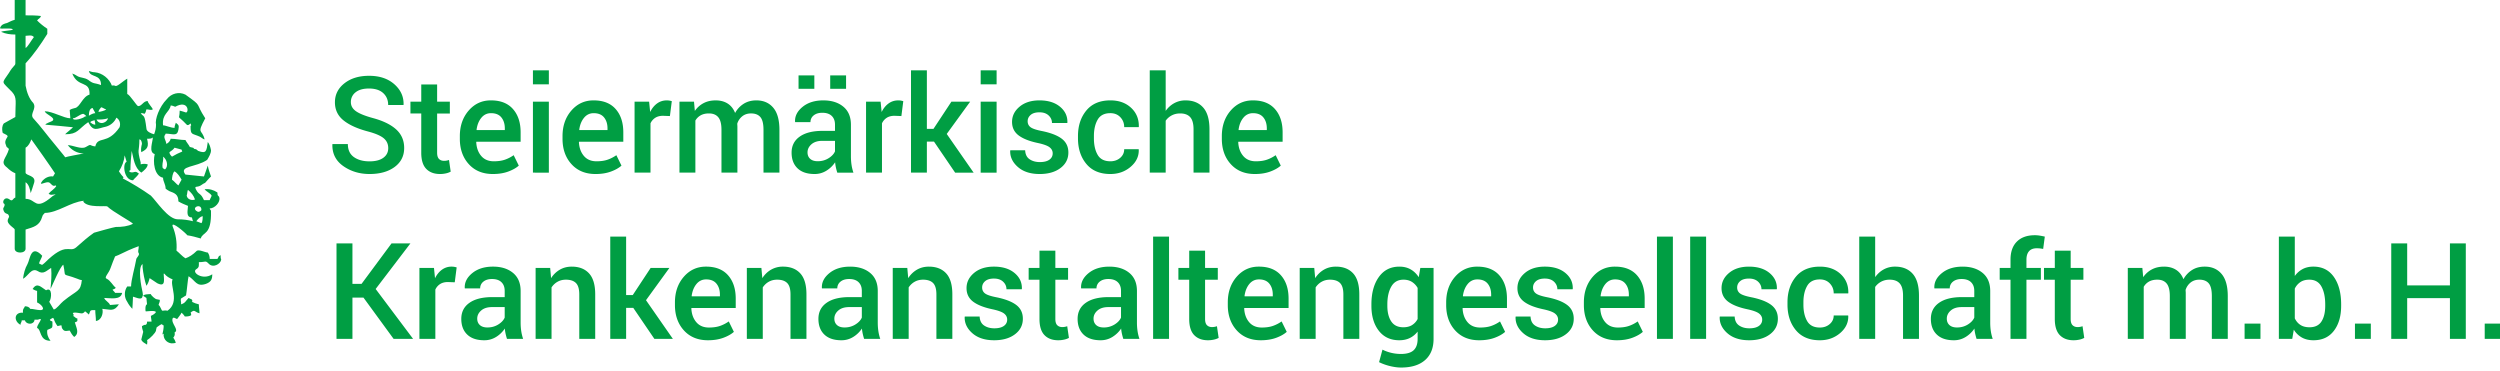
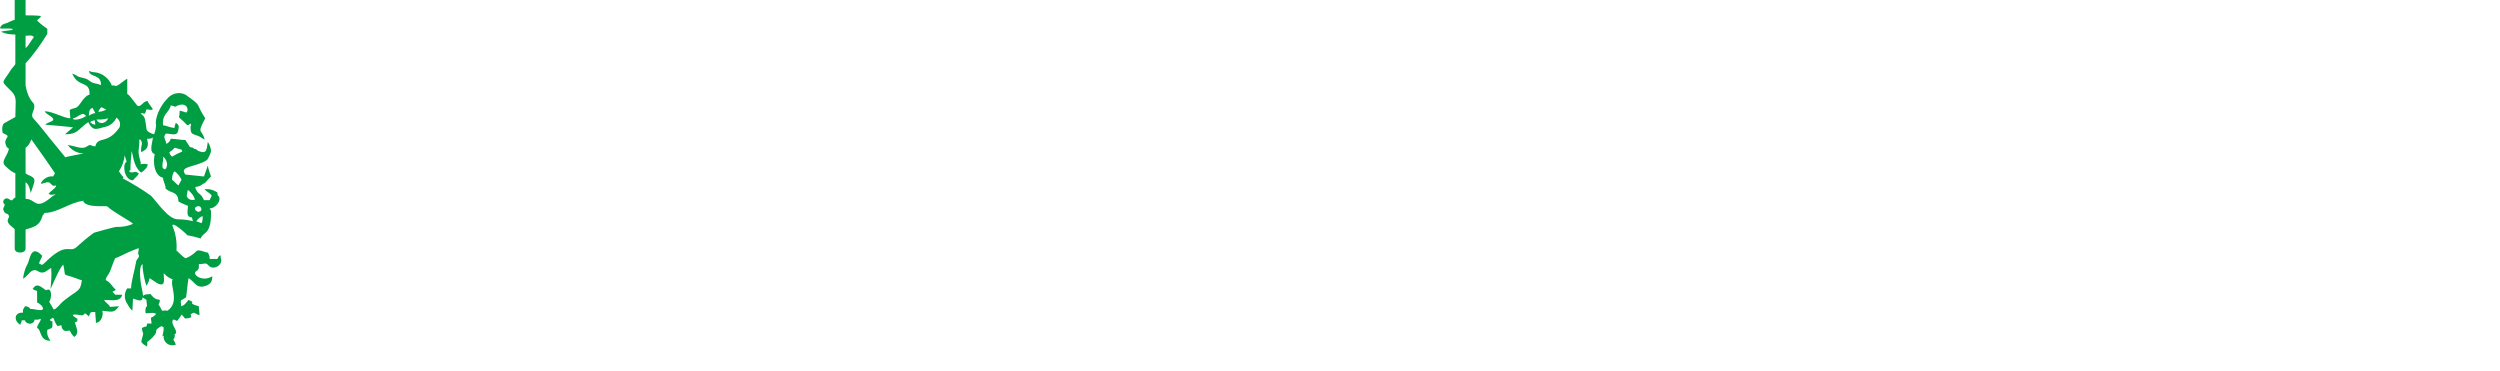
<svg xmlns="http://www.w3.org/2000/svg" width="391" height="58">
  <g fill="#009E43" fill-rule="evenodd">
-     <path d="M60.72 23.165c0-.622-.23-1.131-.691-1.528-.462-.396-1.277-.752-2.446-1.066-1.668-.438-2.951-1.017-3.85-1.738-.9-.721-1.349-1.666-1.349-2.835 0-1.203.498-2.195 1.492-2.974.995-.78 2.278-1.169 3.85-1.169 1.641 0 2.959.441 3.954 1.323.994.882 1.474 1.941 1.44 3.179l-.02.061h-2.39c0-.766-.26-1.386-.779-1.861-.52-.475-1.261-.713-2.225-.713-.91 0-1.608.199-2.097.595a1.89 1.89 0 00-.733 1.538c0 .568.265 1.04.795 1.415.53.376 1.406.732 2.63 1.067 1.606.43 2.827 1.025 3.66 1.784.834.759 1.251 1.726 1.251 2.902 0 1.244-.497 2.233-1.491 2.968-.995.735-2.302 1.102-3.923 1.102-1.558 0-2.925-.411-4.101-1.235-1.176-.824-1.747-1.954-1.713-3.39l.021-.06h2.4c0 .909.314 1.587.943 2.035.629.448 1.446.671 2.45.671.923 0 1.641-.186 2.154-.558.512-.373.769-.877.769-1.513zm7.646-9.956v2.696h1.99v1.846h-1.99v6.132c0 .458.1.784.298.98.198.194.461.291.79.291.136 0 .27-.012.4-.035a2.43 2.43 0 00.368-.098l.267 1.825a2.857 2.857 0 01-.759.272 4.218 4.218 0 01-.913.097c-.916 0-1.633-.268-2.153-.805-.52-.536-.78-1.379-.78-2.527V17.75h-1.691v-1.846h1.692V13.21h2.481zm8.712 14.006c-1.572 0-2.825-.514-3.758-1.543-.933-1.029-1.4-2.35-1.4-3.963v-.41c0-1.613.464-2.951 1.39-4.014.926-1.063 2.087-1.592 3.481-1.585 1.497 0 2.644.453 3.44 1.359.797.906 1.195 2.12 1.195 3.645v1.467h-6.922l-.02.05c.041.883.299 1.604.774 2.164.475.56 1.133.841 1.974.841.67 0 1.244-.082 1.723-.246.478-.164.94-.4 1.384-.707l.8 1.63c-.417.37-.971.68-1.661.933-.69.253-1.49.38-2.4.38zm-.287-9.515c-.615 0-1.121.244-1.517.733-.397.489-.643 1.11-.739 1.861l.02.051h4.4v-.256c0-.704-.18-1.278-.539-1.723-.359-.444-.9-.666-1.625-.666zm9.05 9.3H83.35V15.905h2.491V27zm0-13.812H83.35v-2.184h2.491v2.184zm7.297 14.027c-1.572 0-2.825-.514-3.758-1.543-.933-1.029-1.4-2.35-1.4-3.963v-.41c0-1.613.464-2.951 1.39-4.014.926-1.063 2.087-1.592 3.481-1.585 1.497 0 2.644.453 3.44 1.359.797.906 1.195 2.12 1.195 3.645v1.467h-6.921l-.021.05c.041.883.3 1.604.774 2.164.475.56 1.133.841 1.974.841.67 0 1.244-.082 1.723-.246.478-.164.94-.4 1.384-.707l.8 1.63c-.417.37-.97.68-1.661.933-.69.253-1.49.38-2.4.38zm-.287-9.515c-.615 0-1.12.244-1.517.733-.397.489-.643 1.11-.739 1.861l.02.051h4.4v-.256c0-.704-.18-1.278-.539-1.723-.358-.444-.9-.666-1.625-.666zm11.922.451l-1.067-.041c-.485 0-.89.102-1.215.308a2.026 2.026 0 00-.754.871V27h-2.491V15.905h2.276l.164 1.61c.28-.567.641-1.011 1.082-1.333.44-.321.948-.482 1.523-.482.15 0 .29.012.42.036.13.024.25.053.359.087l-.297 2.328zm3.77-2.246l.132 1.446a3.76 3.76 0 011.364-1.22c.547-.287 1.18-.43 1.897-.43.725 0 1.347.163 1.866.491.52.329.91.82 1.17 1.477a3.887 3.887 0 011.353-1.446c.56-.348 1.217-.523 1.969-.523 1.114 0 1.994.381 2.64 1.144.646.762.969 1.919.969 3.47V27h-2.492v-6.696c0-.943-.162-1.606-.487-1.989-.325-.383-.812-.574-1.461-.574-.533 0-.984.143-1.354.43a2.4 2.4 0 00-.8 1.16c0 .102.004.19.01.266.008.075.011.147.011.215V27h-2.492v-6.696c0-.909-.165-1.563-.497-1.963-.331-.4-.818-.6-1.461-.6-.506 0-.935.097-1.287.292-.352.195-.63.47-.836.825V27h-2.491V15.905h2.276zM130.952 27a9.196 9.196 0 01-.22-.82 5.864 5.864 0 01-.118-.8 4.39 4.39 0 01-1.349 1.307 3.43 3.43 0 01-1.87.528c-1.156 0-2.043-.297-2.662-.892-.618-.594-.928-1.411-.928-2.45 0-1.074.424-1.91 1.272-2.507.847-.599 2.04-.898 3.578-.898h1.938v-.974c0-.58-.17-1.035-.512-1.364-.342-.328-.831-.492-1.467-.492-.567 0-1.018.137-1.353.41a1.302 1.302 0 00-.503 1.057h-2.4l-.01-.062c-.047-.875.344-1.65 1.175-2.328.83-.676 1.912-1.015 3.245-1.015 1.292 0 2.335.328 3.128.985.793.656 1.189 1.6 1.189 2.83v4.932c0 .458.03.897.092 1.317.062.42.16.833.298 1.236h-2.523zm-3.055-1.784c.628 0 1.194-.157 1.697-.472.502-.314.835-.673 1-1.076v-1.641h-1.98c-.724 0-1.292.18-1.702.538-.41.36-.615.781-.615 1.267 0 .423.138.76.415 1.01.277.25.672.374 1.185.374zm4.43-11.33h-2.482v-2.092h2.481v2.091zm-4.964 0h-2.47v-2.092h2.47v2.091zm13.614 4.265l-1.067-.041c-.485 0-.89.102-1.215.308a2.026 2.026 0 00-.754.871V27h-2.491V15.905h2.276l.164 1.61c.28-.567.641-1.011 1.082-1.333.44-.321.948-.482 1.523-.482.15 0 .29.012.42.036.13.024.25.053.359.087l-.297 2.328zm5.103 3.999h-1.118V27h-2.481V11.004h2.481v9.146h1.036l2.799-4.245h2.933l-3.661 5.045 4.205 6.05h-2.892zm9.789 4.85h-2.492V15.905h2.492V27zm0-13.812h-2.492v-2.184h2.492v2.184zm8.773 10.797c0-.382-.164-.7-.492-.953-.328-.253-.94-.475-1.835-.667-1.327-.28-2.33-.678-3.01-1.194-.68-.516-1.02-1.219-1.02-2.107 0-.93.393-1.723 1.179-2.38.786-.656 1.822-.984 3.107-.984 1.353 0 2.428.334 3.225 1 .796.667 1.177 1.492 1.143 2.476l-.02.062h-2.39c0-.458-.174-.851-.523-1.18-.348-.327-.827-.492-1.435-.492-.602 0-1.06.136-1.374.406-.315.27-.472.6-.472.989 0 .39.149.699.446.928.298.229.9.432 1.81.61 1.395.287 2.428.692 3.102 1.215.673.523 1.01 1.236 1.01 2.138 0 .998-.412 1.808-1.236 2.43-.823.622-1.909.933-3.255.933-1.443 0-2.58-.369-3.415-1.107-.834-.738-1.23-1.586-1.19-2.543l.021-.061h2.318c.027.642.26 1.11.697 1.404.437.294.97.441 1.6.441.642 0 1.138-.123 1.486-.369.349-.246.523-.578.523-.995zm9.02 1.241c.608 0 1.12-.18 1.538-.538.417-.359.625-.809.625-1.349h2.256l.02.062c.035 1.039-.387 1.935-1.266 2.686-.878.752-1.936 1.128-3.173 1.128-1.634 0-2.887-.526-3.758-1.579-.872-1.052-1.308-2.385-1.308-3.999v-.359c0-1.606.436-2.937 1.308-3.993.871-1.057 2.124-1.585 3.758-1.585 1.333 0 2.414.388 3.245 1.164.83.776 1.232 1.762 1.205 2.958l-.02.062h-2.267c0-.609-.2-1.125-.6-1.548-.4-.424-.92-.636-1.563-.636-.937 0-1.6.34-1.99 1.02-.39.68-.584 1.533-.584 2.558v.36c0 1.045.195 1.905.584 2.578.39.673 1.053 1.01 1.99 1.01zm8.65-7.885c.37-.52.819-.923 1.348-1.21a3.63 3.63 0 011.759-.43c1.176 0 2.094.37 2.753 1.112.66.742.99 1.885.99 3.43V27h-2.492v-6.778c0-.875-.174-1.507-.523-1.897-.349-.39-.872-.584-1.569-.584-.485 0-.92.1-1.307.302a2.69 2.69 0 00-.959.836V27h-2.492V11.004h2.492v6.337zm13.941 9.874c-1.572 0-2.824-.514-3.758-1.543-.933-1.029-1.4-2.35-1.4-3.963v-.41c0-1.613.464-2.951 1.39-4.014.926-1.063 2.087-1.592 3.481-1.585 1.497 0 2.644.453 3.44 1.359.797.906 1.195 2.12 1.195 3.645v1.467h-6.921l-.02.05c.04.883.298 1.604.773 2.164.476.56 1.133.841 1.974.841.67 0 1.244-.082 1.723-.246.478-.164.94-.4 1.384-.707l.8 1.63c-.417.37-.97.68-1.661.933-.69.253-1.49.38-2.4.38zm-.287-9.515c-.615 0-1.12.244-1.517.733-.397.489-.643 1.11-.738 1.861l.02.051h4.399v-.256c0-.704-.18-1.278-.538-1.723-.36-.444-.901-.666-1.626-.666zM56.844 46.54h-1.722V53H52.63V38.071h2.492v6.326h1.425l4.686-6.326h2.953l-5.434 7.126L64.607 53h-3.046zm14.28-2.389l-1.066-.04c-.486 0-.89.102-1.215.307a2.026 2.026 0 00-.754.871V53h-2.492V41.906h2.277l.164 1.61c.28-.568.64-1.012 1.082-1.333a2.51 2.51 0 011.522-.482c.15 0 .29.012.42.036.13.023.25.052.36.087l-.298 2.327zm8.169 8.85a9.196 9.196 0 01-.22-.82 5.864 5.864 0 01-.119-.8 4.409 4.409 0 01-1.348 1.307 3.43 3.43 0 01-1.872.528c-1.155 0-2.042-.298-2.66-.892-.619-.595-.928-1.412-.928-2.451 0-1.073.423-1.909 1.271-2.507.848-.598 2.04-.897 3.579-.897h1.938v-.974c0-.581-.171-1.036-.513-1.364-.342-.328-.83-.492-1.466-.492-.568 0-1.019.136-1.354.41a1.302 1.302 0 00-.502 1.056h-2.4l-.01-.062c-.048-.875.344-1.65 1.174-2.327S75.776 41.7 77.11 41.7c1.292 0 2.334.328 3.127.984.793.656 1.19 1.6 1.19 2.83v4.932c0 .458.03.897.092 1.318.061.42.16.832.297 1.235h-2.522zm-3.056-1.785c.629 0 1.195-.157 1.697-.471.502-.315.836-.674 1-1.077v-1.64h-1.98c-.724 0-1.291.179-1.701.538-.41.358-.616.78-.616 1.266 0 .424.139.76.416 1.01.276.25.671.374 1.184.374zm9.809-9.31l.144 1.6a3.968 3.968 0 011.368-1.329c.55-.317 1.171-.476 1.862-.476 1.155 0 2.055.35 2.701 1.05.646.701.97 1.793.97 3.277V53h-2.492v-6.952c0-.834-.173-1.427-.518-1.779-.345-.352-.87-.528-1.574-.528-.485 0-.92.108-1.302.323a2.692 2.692 0 00-.944.887v8.05H83.77V41.905h2.276zm12.998 6.244h-1.118V53h-2.481V37.004h2.481v9.147h1.036l2.799-4.245h2.933l-3.661 5.045L105.237 53h-2.891zm11.676 5.066c-1.573 0-2.826-.515-3.759-1.543-.933-1.03-1.4-2.35-1.4-3.964v-.41c0-1.613.464-2.951 1.39-4.014.926-1.063 2.087-1.591 3.481-1.584 1.497 0 2.644.453 3.44 1.358.797.906 1.195 2.121 1.195 3.646v1.466h-6.921l-.02.051c.04.882.298 1.603.773 2.164.475.56 1.133.84 1.974.84.67 0 1.244-.082 1.723-.246.478-.164.94-.4 1.384-.707l.8 1.63c-.417.37-.97.68-1.661.933-.69.253-1.49.38-2.4.38zm-.288-9.516c-.615 0-1.12.245-1.517.733-.397.49-.643 1.11-.739 1.861l.02.052h4.4v-.257c0-.704-.18-1.278-.539-1.722-.358-.445-.9-.667-1.625-.667zm8.65-1.794l.144 1.6a3.968 3.968 0 011.37-1.329 3.657 3.657 0 011.86-.476c1.155 0 2.056.35 2.702 1.05.646.701.97 1.793.97 3.277V53h-2.493v-6.952c0-.834-.172-1.427-.517-1.779-.346-.352-.87-.528-1.574-.528-.486 0-.92.108-1.303.323a2.692 2.692 0 00-.943.887v8.05h-2.492V41.905h2.277zM135.148 53a9.196 9.196 0 01-.22-.82 5.864 5.864 0 01-.119-.8 4.4 4.4 0 01-1.348 1.308 3.43 3.43 0 01-1.872.528c-1.155 0-2.042-.298-2.66-.892-.619-.595-.928-1.412-.928-2.451 0-1.073.423-1.909 1.271-2.507.848-.598 2.04-.897 3.579-.897h1.938v-.974c0-.581-.171-1.036-.513-1.364-.342-.328-.83-.492-1.466-.492-.568 0-1.019.136-1.354.41a1.302 1.302 0 00-.502 1.056h-2.4l-.01-.062c-.048-.875.344-1.65 1.174-2.327s1.913-1.015 3.246-1.015c1.292 0 2.334.328 3.127.984.793.656 1.19 1.6 1.19 2.83v4.932c0 .458.03.897.092 1.318.061.42.16.832.297 1.235h-2.522zm-3.056-1.784c.629 0 1.195-.157 1.697-.471.502-.315.836-.674 1-1.077v-1.64h-1.98c-.724 0-1.291.179-1.701.538-.41.358-.616.78-.616 1.266 0 .424.139.76.416 1.01.276.25.671.374 1.184.374zm9.809-9.31l.144 1.6a3.968 3.968 0 011.368-1.329c.55-.317 1.171-.476 1.862-.476 1.155 0 2.055.35 2.701 1.05.646.701.97 1.793.97 3.277V53h-2.492v-6.952c0-.834-.173-1.427-.518-1.779-.345-.352-.87-.528-1.574-.528-.485 0-.92.108-1.302.323a2.692 2.692 0 00-.944.887v8.05h-2.491V41.905h2.276zm15.623 8.08c0-.383-.164-.7-.492-.954-.328-.253-.94-.475-1.836-.666-1.326-.28-2.329-.679-3.01-1.195-.68-.516-1.02-1.218-1.02-2.107 0-.93.394-1.723 1.18-2.379.786-.656 1.822-.984 3.107-.984 1.353 0 2.428.333 3.225 1 .796.666 1.177 1.491 1.143 2.476l-.02.061h-2.39c0-.458-.174-.85-.523-1.179-.348-.328-.827-.492-1.435-.492-.602 0-1.06.135-1.374.405-.315.27-.472.6-.472.99 0 .389.149.698.446.927.297.23.9.433 1.81.61 1.394.288 2.428.693 3.102 1.216.673.522 1.01 1.235 1.01 2.137 0 .999-.412 1.809-1.236 2.43-.824.623-1.909.934-3.255.934-1.443 0-2.581-.37-3.415-1.108-.834-.738-1.23-1.586-1.19-2.543l.021-.061h2.317c.028.642.26 1.11.698 1.405.437.294.97.44 1.6.44.642 0 1.137-.123 1.486-.369s.523-.577.523-.994zm7.533-10.777v2.697h1.989v1.845h-1.99v6.132c0 .458.1.785.298.98.198.194.462.292.79.292.136 0 .27-.012.4-.036a2.43 2.43 0 00.369-.098l.266 1.826a2.857 2.857 0 01-.758.271 4.218 4.218 0 01-.913.098c-.916 0-1.634-.269-2.153-.805-.52-.537-.78-1.38-.78-2.528v-6.132h-1.692v-1.845h1.692v-2.697h2.482zM175.686 53a9.196 9.196 0 01-.221-.82 5.864 5.864 0 01-.118-.8c-.342.52-.791.956-1.349 1.308a3.43 3.43 0 01-1.87.528c-1.156 0-2.043-.298-2.662-.892-.618-.595-.928-1.412-.928-2.451 0-1.073.424-1.909 1.272-2.507.847-.598 2.04-.897 3.578-.897h1.938v-.974c0-.581-.17-1.036-.512-1.364-.342-.328-.831-.492-1.467-.492-.567 0-1.018.136-1.353.41a1.302 1.302 0 00-.503 1.056h-2.4l-.01-.062c-.047-.875.344-1.65 1.175-2.327.83-.677 1.912-1.015 3.245-1.015 1.292 0 2.335.328 3.128.984.793.656 1.189 1.6 1.189 2.83v4.932c0 .458.03.897.092 1.318.062.42.16.832.298 1.235h-2.523zm-3.056-1.784a3.14 3.14 0 001.697-.471c.502-.315.835-.674 1-1.077v-1.64h-1.98c-.724 0-1.292.179-1.702.538-.41.358-.615.78-.615 1.266 0 .424.138.76.415 1.01.277.25.672.374 1.185.374zM182.838 53h-2.491V37.004h2.491zm5.636-13.791v2.697h1.99v1.845h-1.99v6.132c0 .458.1.785.298.98.198.194.461.292.79.292.136 0 .27-.012.4-.036a2.43 2.43 0 00.368-.098l.267 1.826a2.857 2.857 0 01-.759.271 4.218 4.218 0 01-.913.098c-.916 0-1.633-.269-2.153-.805-.52-.537-.78-1.38-.78-2.528v-6.132h-1.691v-1.845h1.692v-2.697h2.481zm8.712 14.007c-1.572 0-2.825-.515-3.758-1.543-.933-1.03-1.4-2.35-1.4-3.964v-.41c0-1.613.464-2.951 1.39-4.014.926-1.063 2.087-1.591 3.481-1.584 1.497 0 2.644.453 3.44 1.358.797.906 1.195 2.121 1.195 3.646v1.466h-6.922l-.02.051c.04.882.299 1.603.774 2.164.475.56 1.133.84 1.974.84.67 0 1.244-.082 1.723-.246.478-.164.94-.4 1.384-.707l.8 1.63c-.417.37-.971.68-1.661.933-.69.253-1.49.38-2.4.38zM196.9 43.7c-.615 0-1.121.245-1.518.733-.396.49-.642 1.11-.738 1.861l.02.052h4.4v-.257c0-.704-.18-1.278-.539-1.722-.359-.445-.9-.667-1.625-.667zm8.65-1.794l.144 1.6a3.968 3.968 0 011.369-1.329c.55-.317 1.17-.476 1.861-.476 1.155 0 2.056.35 2.702 1.05.646.701.969 1.793.969 3.277V53h-2.492v-6.952c0-.834-.172-1.427-.518-1.779-.345-.352-.87-.528-1.574-.528-.485 0-.92.108-1.302.323a2.692 2.692 0 00-.943.887v8.05h-2.492V41.905h2.276zm8.938 5.7c0-1.763.386-3.188 1.159-4.275.772-1.087 1.845-1.63 3.22-1.63.662 0 1.245.141 1.748.425.502.284.928.692 1.276 1.226l.246-1.446h2.072V53c0 1.43-.441 2.533-1.323 3.312-.882.78-2.133 1.17-3.753 1.17-.54 0-1.123-.078-1.748-.231a8.121 8.121 0 01-1.697-.61l.533-1.959c.41.212.863.378 1.358.497a6.51 6.51 0 001.533.18c.903 0 1.562-.193 1.98-.58.416-.386.625-.979.625-1.779v-1.138c-.349.445-.76.781-1.236 1.01-.475.23-1.02.344-1.635.344-1.36 0-2.427-.496-3.2-1.487-.772-.991-1.158-2.294-1.158-3.907v-.215zm2.492.216c0 1.019.203 1.834.61 2.446.406.612 1.037.917 1.892.917.533 0 .982-.11 1.348-.333a2.46 2.46 0 00.887-.959v-4.86a2.663 2.663 0 00-.897-.948c-.366-.23-.805-.344-1.318-.344-.854 0-1.488.359-1.902 1.077-.414.718-.62 1.647-.62 2.789v.215zm14.361 5.394c-1.572 0-2.825-.515-3.758-1.543-.933-1.03-1.4-2.35-1.4-3.964v-.41c0-1.613.464-2.951 1.39-4.014.926-1.063 2.087-1.591 3.481-1.584 1.497 0 2.644.453 3.44 1.358.797.906 1.195 2.121 1.195 3.646v1.466h-6.921l-.02.051c.04.882.298 1.603.773 2.164.475.56 1.133.84 1.974.84.67 0 1.244-.082 1.723-.246.478-.164.94-.4 1.384-.707l.8 1.63c-.417.37-.97.68-1.661.933-.69.253-1.49.38-2.4.38zm-.287-9.516c-.615 0-1.12.245-1.517.733-.397.49-.643 1.11-.739 1.861l.021.052h4.399v-.257c0-.704-.18-1.278-.538-1.722-.36-.445-.901-.667-1.626-.667zm12.63 6.286c0-.383-.165-.7-.493-.954-.328-.253-.94-.475-1.835-.666-1.327-.28-2.33-.679-3.01-1.195-.68-.516-1.02-1.218-1.02-2.107 0-.93.393-1.723 1.179-2.379.786-.656 1.822-.984 3.107-.984 1.353 0 2.428.333 3.225 1 .796.666 1.177 1.491 1.143 2.476l-.02.061h-2.39c0-.458-.174-.85-.522-1.179-.35-.328-.828-.492-1.436-.492-.602 0-1.06.135-1.374.405-.315.27-.472.6-.472.99 0 .389.149.698.446.927.298.23.9.433 1.81.61 1.395.288 2.429.693 3.102 1.216.673.522 1.01 1.235 1.01 2.137 0 .999-.412 1.809-1.236 2.43-.823.623-1.909.934-3.255.934-1.443 0-2.58-.37-3.415-1.108-.834-.738-1.23-1.586-1.19-2.543l.021-.061h2.318c.027.642.26 1.11.697 1.405.437.294.97.44 1.6.44.642 0 1.138-.123 1.486-.369.349-.246.523-.577.523-.994zm9.193 3.23c-1.572 0-2.825-.515-3.758-1.543-.933-1.03-1.4-2.35-1.4-3.964v-.41c0-1.613.464-2.951 1.39-4.014.926-1.063 2.086-1.591 3.481-1.584 1.497 0 2.644.453 3.44 1.358.797.906 1.195 2.121 1.195 3.646v1.466h-6.922l-.02.051c.04.882.299 1.603.774 2.164.475.56 1.133.84 1.974.84.67 0 1.244-.082 1.723-.246.478-.164.94-.4 1.384-.707l.8 1.63c-.417.37-.971.68-1.661.933-.69.253-1.49.38-2.4.38zm-.287-9.516c-.615 0-1.121.245-1.518.733-.396.49-.642 1.11-.738 1.861l.02.052h4.4v-.257c0-.704-.18-1.278-.539-1.722-.359-.445-.9-.667-1.625-.667zm9.049 9.3h-2.491V37.004h2.491zm5.195 0h-2.492V37.004h2.492zm8.774-3.014c0-.383-.165-.7-.493-.954-.328-.253-.94-.475-1.835-.666-1.326-.28-2.33-.679-3.01-1.195-.68-.516-1.02-1.218-1.02-2.107 0-.93.393-1.723 1.18-2.379.785-.656 1.821-.984 3.106-.984 1.354 0 2.429.333 3.225 1 .796.666 1.178 1.491 1.143 2.476l-.02.061h-2.39c0-.458-.174-.85-.522-1.179-.349-.328-.827-.492-1.436-.492-.601 0-1.06.135-1.374.405-.314.27-.471.6-.471.99 0 .389.148.698.446.927.297.23.9.433 1.81.61 1.394.288 2.428.693 3.101 1.216.674.522 1.01 1.235 1.01 2.137 0 .999-.412 1.809-1.235 2.43-.824.623-1.91.934-3.256.934-1.442 0-2.58-.37-3.415-1.108-.834-.738-1.23-1.586-1.189-2.543l.02-.061h2.318c.027.642.26 1.11.697 1.405.438.294.97.44 1.6.44.642 0 1.138-.123 1.487-.369.348-.246.523-.577.523-.994zm9.02 1.24c.607 0 1.12-.179 1.537-.538.417-.359.626-.808.626-1.348h2.256l.02.061c.034 1.04-.388 1.935-1.266 2.687-.879.752-1.937 1.128-3.174 1.128-1.634 0-2.886-.527-3.758-1.58-.872-1.052-1.307-2.385-1.307-3.998v-.36c0-1.606.435-2.937 1.307-3.993.872-1.056 2.124-1.584 3.758-1.584 1.333 0 2.415.388 3.245 1.163.831.776 1.233 1.762 1.205 2.959l-.02.061h-2.266c0-.608-.2-1.124-.6-1.548-.4-.424-.921-.636-1.564-.636-.936 0-1.6.34-1.99 1.02-.389.68-.584 1.533-.584 2.559v.359c0 1.046.195 1.905.585 2.578.39.674 1.053 1.01 1.99 1.01zm8.65-7.885c.369-.52.818-.923 1.348-1.21a3.63 3.63 0 011.758-.43c1.176 0 2.094.37 2.754 1.112.66.742.99 1.885.99 3.43V53h-2.493v-6.777c0-.875-.174-1.508-.523-1.897-.348-.39-.871-.585-1.568-.585-.486 0-.922.101-1.308.303-.386.201-.706.48-.959.835V53h-2.491V37.004h2.491v6.337zm15.858 9.66a9.195 9.195 0 01-.22-.82 5.864 5.864 0 01-.118-.8 4.409 4.409 0 01-1.348 1.307 3.43 3.43 0 01-1.872.528c-1.155 0-2.042-.298-2.66-.892-.62-.595-.929-1.412-.929-2.451 0-1.073.424-1.909 1.272-2.507.848-.598 2.04-.897 3.578-.897h1.938v-.974c0-.581-.17-1.036-.512-1.364-.342-.328-.83-.492-1.467-.492-.567 0-1.018.136-1.353.41a1.302 1.302 0 00-.503 1.056h-2.399l-.01-.062c-.048-.875.343-1.65 1.174-2.327.83-.677 1.912-1.015 3.245-1.015 1.292 0 2.335.328 3.128.984.793.656 1.19 1.6 1.19 2.83v4.932c0 .458.03.897.091 1.318.062.42.161.832.298 1.235h-2.523zm-3.055-1.785c.629 0 1.194-.157 1.697-.471.502-.315.835-.674 1-1.077v-1.64h-1.98c-.724 0-1.292.179-1.702.538-.41.358-.615.78-.615 1.266 0 .424.139.76.415 1.01.277.25.672.374 1.185.374zM314.444 53v-9.249h-1.692v-1.845h1.692v-1.292c0-1.224.333-2.167 1-2.83.666-.663 1.601-.995 2.804-.995.24 0 .482.019.728.056.246.038.523.091.83.16l-.256 1.927a6.155 6.155 0 00-.456-.072 4.437 4.437 0 00-.538-.03c-.54 0-.945.153-1.215.461-.27.308-.405.748-.405 1.323v1.292h2.256v1.845h-2.256v9.25h-2.492zm9.41-13.791v2.697h1.988v1.845h-1.989v6.132c0 .458.1.785.298.98.198.194.46.292.79.292.136 0 .27-.012.399-.036a2.43 2.43 0 00.37-.098l.266 1.826a2.857 2.857 0 01-.76.271 4.218 4.218 0 01-.912.098c-.916 0-1.633-.269-2.153-.805-.52-.537-.78-1.38-.78-2.528v-6.132h-1.691v-1.845h1.692v-2.697h2.481zm11.21 2.697l.132 1.446a3.76 3.76 0 011.364-1.22c.547-.288 1.18-.431 1.897-.431.725 0 1.347.164 1.866.492.52.328.91.82 1.17 1.476a3.887 3.887 0 011.353-1.445c.56-.35 1.217-.523 1.969-.523 1.114 0 1.994.38 2.64 1.143.646.762.969 1.92.969 3.47V53h-2.492v-6.695c0-.944-.162-1.607-.487-1.99-.325-.382-.812-.574-1.461-.574-.533 0-.984.144-1.354.43a2.4 2.4 0 00-.8 1.16c0 .102.004.19.01.266.008.075.011.147.011.215V53h-2.492v-6.695c0-.91-.165-1.564-.497-1.964-.331-.4-.818-.6-1.461-.6-.506 0-.935.098-1.287.292a2.16 2.16 0 00-.836.826V53h-2.491V41.906h2.276zM353.537 53h-2.482v-2.389h2.482zm12.618-5.178c0 1.62-.377 2.924-1.133 3.912-.755.988-1.82 1.482-3.194 1.482-.69 0-1.29-.14-1.8-.42a3.51 3.51 0 01-1.276-1.231L358.506 53h-2.092V37.004h2.492v6.163a3.577 3.577 0 011.23-1.087c.479-.253 1.036-.38 1.672-.38 1.387 0 2.459.54 3.214 1.62.756 1.08 1.133 2.51 1.133 4.287v.215zm-2.491-.215c0-1.155-.199-2.089-.595-2.8-.397-.71-1.025-1.066-1.887-1.066-.553 0-1.017.123-1.39.37a2.58 2.58 0 00-.886 1.025v4.655c.212.444.506.788.882 1.03.376.243.847.364 1.415.364.861 0 1.487-.302 1.876-.907.39-.605.585-1.424.585-2.456v-.215zM370.797 53h-2.482v-2.389h2.482zm14.854 0h-2.482v-6.367h-6.685V53h-2.492V38.071h2.492v6.562h6.685v-6.562h2.482zm5.44 0h-2.481v-2.389h2.481z" fill-rule="nonzero" />
-     <path d="M15.4 17.5c.2 0 1.1-.2 1.2-.4-.2 0-.7-.4-.8-.3-.1.1-.4.5-.4.7zm-1.3 1.6c.2.2.5.4.8.4 0-.3-.1-.6-.1-.7-.3.1-.5.1-.7.3zm-.2-1c.3-.2.7-.4 1-.4-.1-.3-.3-.5-.4-.8-.5 0-.6.7-.6 1.2zm16.8 16.5l.8.3c.2-.2.2-.8.2-1.1-.4.1-.7.4-1 .8zm.8-1.8c0-1.1-1.8-.3-.6.3.2.1.6-.1.6-.3zM15.1 18.7c.2.5.8.7 1.3.4.2-.1.4-.3.5-.6-.6.2-1.2.2-1.8.2zm-3.7-.2c0 .5 1.7 0 1.9-.3h.2c0-.1-.4-.4-.5-.4-.6.1-1.1.7-1.6.7zm14 7.4c0 .5.1.4.4.6.6-.5.3-1.6-.3-2 .1.5-.1.9-.1 1.4zm3.8 4.7c.1.6.8.8 1.3.6-.2-.6-.6-1.1-1.1-1.5-.1.1-.1.6-.2.9zM4 7.5c.3-.1.9-1.2 1.3-1.7-.3-.4-.9-.2-1.3-.2v1.9zm22.5 16.3c0 .3.2.5.4.7.5-.3 1.1-.6 1.6-.8 0-.1-.1-.2-.1-.3l-1.1-.3c-.2.3-.5.5-.8.7zm.4 4.3c.3.2.7.7 1 .9l.5-.9c-.3-.5-.6-1-1.1-1.3-.3.2-.4 1-.4 1.3zm-4.5 18.2c0-.3 1-.3 1.2-.3 0 .2.7.8.9.8l.5.1c0 .4-.1.4-.2.8.3.2.4.8.6.9.3 0 .4-.1.8 0 2-1.4.3-4 .8-4.9-.5-.2-1-.5-1.3-.9h-.1c0 .8.4 2.2-1 1.5-.4-.3-.8-.5-1.2-.8-.1.4-.2.8-.5 1.2-.3-.9-.5-1.9-.6-2.9v-.5c-.8.5-.2 3.6 0 4.4 0 .1.1.8.1.6zM4 23.1V27c0 .5 1.8.4 1.3 1.7-.2.6-.3 1-.5 1.5-.1-.6-.3-1.4-.8-1.7v2.6c1.7 0 1.4 2 4.2-.4.1-.1.4-.2.5-.3-.5 0-.7.2-1.1-.1.3-.4.9-.7 1.2-1.2l-.1-.1c-.6.3-.7-.5-1.2-.5-.6 0-1.6.7-.8-.3.4-.4 1-.7 1.6-.6l.3-.5c-.3-.5-3.6-5.2-3.7-5.3-.2.5-.4 1-.9 1.3zm19-1.4c.3 1.2.1 1.6-.9 2.1-.1-.4 0-.9.1-1.3 0-.2-.1-.7-.4-.7 0 2-.4 1.4.2 3.6v.3c.4-.1.7-.1 1.1 0 0 .5-.6 1-1 1.3-1.1-.8-1.2-2.2-1.5-3.4-.1 1-.2 2-.2 3-.5.2.1.5.6.3.4-.1.4.1.7.2 0 .3-.7.8-.9 1.1-1.4 0-1.7-2.6-1-2.9l-.3-1c-.1.9-.4 1.7-.9 2.5.2.3.4.6.7.9 0 .1 0 .1-.1.2 1.5.8 3 1.7 4.4 2.7.9.9 2.7 3.7 4.2 3.7.8 0 1.6.1 2.4.3-.1-.1-.1-.4-.2-.6-1 0-.6-1.2-.6-1.8-.5-.2-1-.4-1.5-.7 0-1.1-.6-1.3-1.4-1.6-.2-.1-.5-.3-.6-.4 0-.7-.4-1.1-.4-1.7-1.4-.3-1.6-2.5-1.3-3.7-1-.3-.3-1.9-.3-2.6-.2.2-.5.2-.9.2zm11.6 18.9c-.1-.2-.1-.5-.1-.7-.5.3-.2.2-.5.6h-1.2c0-.4-.1-.7-.3-1-.4 0-1.5-.6-1.8-.2-.5.5-1.1.9-1.7 1.1-.5-.3-1-.9-1.4-1.2.1-1.3-.1-2.6-.6-3.8-.3-1 2.1 1.1 2.3 1.4.7.1 1.4.3 2.1.5.3-1.1 1.7-.4 1.6-4.3 0-.2-.2-.2-.2-.4.8 0 1.7-1 1.5-1.7-.1-.4-.3-.1-.3-.8-.6-.4-1.3-.6-2-.5.3.4.9.6 1.1 1 0 .1-.3.6-.3.7h-.9c-.5-1.1-.7-.8-1.1-1.4-.6-1 0-.5.6-.9 1.3-.9 0 .3 1.3-1.1l.3-.3c-.2-.6-.4-1.1-.5-1.7-.2.6-.4 1.1-.6 1.7l-2.9-.3c-1.1-1.4 1.7-1.1 3.4-2.3.3-.5.6-1 .6-1.5-.1-.5-.2-.9-.5-1.3-.2 1.4-.2 1.9-1.5 1.4-.2-.1-.2-.3-.6-.3l-.2-.2c-.2 0-.3-.1-.5-.1-.2-.4-.5-.7-.7-1.1-.8 0-1.5-.2-2.3-.2-.1.4-.4.7-.7.8 0-.5-.5-1-.2-1.4 0 0 .1-.1.1-.2 1.1 0 1.8.5 2-.6.1-.7.1-.7-.4-1.1-.1.3-.2.5-.2.8-.6 0-1.4-.4-1.8-.4-.2-1.8 1-2 1.2-3.1.2 0 .5.1.7.2 2-1.1 2.2.8 1.7.9-.3-.1-.6-.2-1-.3 0 1.7-.6.4 1.1 2.2.2.2.5-.1.6-.2l.1.3-.1.1c0 1.5.2 1.1 1.5 1.7.2.1.5.4.7.4-.4-1.7-1.3-.7.1-3.3-1.7-2.6-.3-1.7-3.1-3.7-1-.5-2.2-.2-2.9.7-1.2 1.2-1.9 3.2-1.7 4 0 .5-.1 1-.3 1.5-.4-.1-1.2-.4-1.2-.9-.3-2.4-.4-1.7-.9-2.4.5 0 .2 0 .6.1.2-.2.2-.4.3-.7.4 0 .7.2 1 0-.1-.3-.8-1-.8-1.3-.7 0-.9.8-1.5.8-.2 0-1.3-1.8-1.7-1.9v-2.4c-.7.4-1.7 1.4-1.9 1.1-.2 0-.3-.1-.5 0-.4-1.1-1.5-2-2.7-2.1-.3 0-.6-.1-.9-.2.2 1.1 1.9.4 1.9 2.2-1.1-.4-1.1-.1-2-.8-.6-.4-1.2-.3-1.7-.6-.3-.2-.5-.3-.8-.4.9 2.3 2.8 1 2.7 3.3-1.1.3-1.5 2-2.3 2.1-.3.1-.5.1-.8.3 0 .4.1.9.1 1.3-1 0-2.8-1.1-4-1.1.1.5 1.8 1 1.2 1.5-.1.1-1.1.4-1.1.6.3 0 4.3.4 4.3.4 0 .1-1.2 1-1.2 1.1 2 0 2-.8 3.6-1.9.8 1.6 1.4 1 2.8.7.7-.2 1.3-.7 1.6-1.4.5.3.7.9.5 1.5-1.9 2.8-3.4 1.3-3.8 3-1-.1-.5-.5-1.5.1-.7.4-2-.3-2.8-.3.6.8 1.5 1.3 2.5 1.3-.5.1-2.7.5-2.9.6-.2-.3-1.4-1.7-1.7-2.1-1.1-1.3-2.1-2.7-3.3-4-.6-.7.6-1.5 0-2.4-.6-.6-1-1.6-1.2-2.7V9.9c1.3-1.4 2.4-3 3.4-4.6v-.8c-.6-.4-1.1-.8-1.6-1.3.2-.3.5-.3.6-.7-.7-.1-1.7-.1-2.4-.1V0H2.3v3.1c-.4.1-.8.3-1.2.5-.4.1-.9.2-1.1.8 0 .2 1.8-.1 2 .2C2 4.8.2 4.8.2 5c.7.3 1.4.4 2.2.4v4.5c0 .4-.3.3-1 1.5-1.2 1.8-1.2 1.2.5 3 .8.9.5 1.5.5 3.9-.6.3-1.2.7-1.8 1-.3.4-.3.9-.2 1.4 0 .2.7.3.8.6 0 .1-.3.5-.3.6-.1.2-.1.5 0 .7.1.3.1.4.3.5l.2.2c-.4 1.5-1.5 2-.3 2.9.4.4.8.7 1.3.9v3.8c-.4.1-.4.7-.9.3-.8-.6-1.3.5-.8.7.1.4-.2.5-.2.8.2 1 .8.5.9 1.1.1.2-.2.3-.2.8.1.6 1.1 1.1 1.1 1.3v3c0 .8 1.7.8 1.7 0v-3c1.3-.4 2.2-.6 2.6-2 .1-.4.3-.4.4-.6 2 0 4-1.7 6.1-1.9 0 0 0 .1-.1.1.7 1.1 3.6.6 3.8.8.8.8 3.8 2.4 4 2.7-.8.4-1.7.5-2.7.5-.2 0-3.1.8-3.4.9-1 .7-1.9 1.5-2.8 2.3-1.1.9-1.5-1-4.9 2.4-.5.4-.3.4-.9.1.1-.4.4-.8.5-1.2-1.8-1.9-1.9.6-2.3 1.3-.4.7-.6 1.5-.7 2.3.8-.4 1.3-1.8 2.3-1.2.9.6 1.4-.1 2.1-.5.1 1.1 0 2.2-.1 3.3.3-.6 1.5-3.5 2-3.8.5 2.2-.4 1.2 2.2 2.2.2.1.5.2.7.2-.2 1.9-.7 1.5-2.9 3.3-.4.3-1.1 1.3-1.5 1.3-.2-.4-.5-.8-.7-1.2.4-.5.5-2.4-.5-1.8-.8-.5-1.4-1.3-2.1-.2.2.1.3.2.7.3v1.8c.7.3 1.4 1.2.5 1.2-.5 0-1.1-.2-1.6-.2-.1-.3-.5-.4-.8-.4-.1.3-.4.4-.3 1-1.4-.1-1.5 1.3-.4 1.9 0-.3.2-.4.2-.7h.5c.1.4.6.6 1 .5.3-.1.5-.3.5-.6H6c0-.1.3-.1.4-.1-.1.5-.6.9-.6 1.4.7.2.3 2 2.1 2-.4-.5-.6-1.1-.5-1.7.9-.4.8-.2.8-1.3-.1-.1-.4-.1-.4-.3.1-.1.3-.2.5-.3 0 .1 0 .1.1.1.1.4.3.8.6 1.2 1.1-.3.3 0 .9.6.3.3.7.1 1 .1.2.4.4.7.7 1 .9-.6.3-1.5.1-2.3.2 0 .3-.1.4-.2v-.4c-.3 0-.4-.3-.7-.4h.1v-.3c-.1 0-.1 0-.1-.1.1-.3 1.4.1 1.5 0 .6-.2.1-.6.9.1l.1.1c.3-.7.1-.7 1-.7 0 .6.1 1.1.1 1.7.9-.1 1.2-1.3 1-1.9 1.3.1 1.8.5 2.6-.7-.5 0-1 .1-1.4.1-.1-.4-.8-.7-.9-1.1.9 0 2.6.4 2.8-.8H18c-.1-.2-.3-.3-.4-.5.2-.1.4-.1.5-.3-.5-.4-.8-1.1-1.4-1.4-.5-.2.3-.8.6-1.7.2-.6.5-1.3.7-1.8.2-.1.3-.1.5-.2 1-.5 2.1-1 3.2-1.4 0 .6-.2.8 0 1.1.2.3-.4.7-.4 1-.2 1.2-.8 3.2-.8 4.2h-.6c-.5.7-.5 1.7 0 2.4.2.4.5.8.8 1.1 0-.2.1-1.2.1-1.9.5.1 1.5.7 1.5-.2.2.1.4.3.6.4 0 .3.1.8.1 1-.3 0-.3 1-.2 1.1.3 0 1.4-.2 1.6.1-.2.3-.4.4-.8.6 0 .3.1.6.1.9H23c0 .4-.1.4-.2.5-.4 0-.3.1-.6.2 0 .3.1.6.2.9l-.3 1.2c.1.4.6.6.9.8 0-.2.1-.5 0-.7.5-.3 1.3-1.1 1.4-1.5 0-.2.1-.4.1-.5.1-.1.7-.5.8-.5.2.1 0 .1.3.2 0 .5-.1 1-.2 1.4.1 0 .1-.1.2-.1-.1.7.4 1.4 1.2 1.5.2 0 .5 0 .7-.1-.1-.3-.2-.5-.4-.8.2-.2.3-.5.2-.8.8-.4-.6-1.4-.3-2.2.1-.3.6.1.7.1.2-.3.5-.6.7-1 .2.2.4.4.5.6.3 0 .7 0 1-.2 0-.1 0-.3-.1-.4.7-.6.6-.1 1.4.1 0-.5-.1-.9-.1-1.4-.4-.1-.7-.2-1.1-.4l.1-.1c-.1-.4-.1-.2-.6-.5-.5.5-.5.8-1.2 1 .1-.3-.1-.6 0-.9.2-.1.6-.4.8-.5.1-.5.3-2.8.4-3 1.1.7 1.2 1.7 2.7 1.2.8-.3 1-.7 1-1.5-1.5 1-3.3-.3-2.5-.8.5-.3.4-.6.4-1.1 1.1 0 1-.3 1.5.2.7.8 1.9.1 2-.6z" />
+     <path d="M15.4 17.5c.2 0 1.1-.2 1.2-.4-.2 0-.7-.4-.8-.3-.1.1-.4.5-.4.7zm-1.3 1.6c.2.2.5.4.8.4 0-.3-.1-.6-.1-.7-.3.1-.5.1-.7.3zm-.2-1c.3-.2.7-.4 1-.4-.1-.3-.3-.5-.4-.8-.5 0-.6.7-.6 1.2zm16.8 16.5l.8.3c.2-.2.2-.8.2-1.1-.4.1-.7.4-1 .8zm.8-1.8c0-1.1-1.8-.3-.6.3.2.1.6-.1.6-.3zM15.1 18.7c.2.5.8.7 1.3.4.2-.1.4-.3.5-.6-.6.2-1.2.2-1.8.2zm-3.7-.2c0 .5 1.7 0 1.9-.3h.2c0-.1-.4-.4-.5-.4-.6.1-1.1.7-1.6.7zm14 7.4c0 .5.1.4.4.6.6-.5.3-1.6-.3-2 .1.5-.1.9-.1 1.4zm3.8 4.7c.1.6.8.8 1.3.6-.2-.6-.6-1.1-1.1-1.5-.1.1-.1.6-.2.9zM4 7.5c.3-.1.9-1.2 1.3-1.7-.3-.4-.9-.2-1.3-.2v1.9zm22.5 16.3c0 .3.2.5.4.7.5-.3 1.1-.6 1.6-.8 0-.1-.1-.2-.1-.3l-1.1-.3c-.2.3-.5.5-.8.7zm.4 4.3c.3.2.7.7 1 .9l.5-.9c-.3-.5-.6-1-1.1-1.3-.3.2-.4 1-.4 1.3zm-4.5 18.2c0-.3 1-.3 1.2-.3 0 .2.7.8.9.8l.5.1c0 .4-.1.4-.2.8.3.2.4.8.6.9.3 0 .4-.1.8 0 2-1.4.3-4 .8-4.9-.5-.2-1-.5-1.3-.9h-.1c0 .8.4 2.2-1 1.5-.4-.3-.8-.5-1.2-.8-.1.4-.2.8-.5 1.2-.3-.9-.5-1.9-.6-2.9v-.5c-.8.5-.2 3.6 0 4.4 0 .1.1.8.1.6zM4 23.1V27c0 .5 1.8.4 1.3 1.7-.2.6-.3 1-.5 1.5-.1-.6-.3-1.4-.8-1.7v2.6c1.7 0 1.4 2 4.2-.4.1-.1.4-.2.5-.3-.5 0-.7.2-1.1-.1.3-.4.9-.7 1.2-1.2l-.1-.1c-.6.3-.7-.5-1.2-.5-.6 0-1.6.7-.8-.3.4-.4 1-.7 1.6-.6l.3-.5c-.3-.5-3.6-5.2-3.7-5.3-.2.5-.4 1-.9 1.3zm19-1.4c.3 1.2.1 1.6-.9 2.1-.1-.4 0-.9.1-1.3 0-.2-.1-.7-.4-.7 0 2-.4 1.4.2 3.6v.3c.4-.1.7-.1 1.1 0 0 .5-.6 1-1 1.3-1.1-.8-1.2-2.2-1.5-3.4-.1 1-.2 2-.2 3-.5.2.1.5.6.3.4-.1.4.1.7.2 0 .3-.7.8-.9 1.1-1.4 0-1.7-2.6-1-2.9l-.3-1c-.1.9-.4 1.7-.9 2.5.2.3.4.6.7.9 0 .1 0 .1-.1.2 1.5.8 3 1.7 4.4 2.7.9.9 2.7 3.7 4.2 3.7.8 0 1.6.1 2.4.3-.1-.1-.1-.4-.2-.6-1 0-.6-1.2-.6-1.8-.5-.2-1-.4-1.5-.7 0-1.1-.6-1.3-1.4-1.6-.2-.1-.5-.3-.6-.4 0-.7-.4-1.1-.4-1.7-1.4-.3-1.6-2.5-1.3-3.7-1-.3-.3-1.9-.3-2.6-.2.2-.5.2-.9.2zm11.6 18.9c-.1-.2-.1-.5-.1-.7-.5.3-.2.2-.5.6h-1.2c0-.4-.1-.7-.3-1-.4 0-1.5-.6-1.8-.2-.5.5-1.1.9-1.7 1.1-.5-.3-1-.9-1.4-1.2.1-1.3-.1-2.6-.6-3.8-.3-1 2.1 1.1 2.3 1.4.7.1 1.4.3 2.1.5.3-1.1 1.7-.4 1.6-4.3 0-.2-.2-.2-.2-.4.8 0 1.7-1 1.5-1.7-.1-.4-.3-.1-.3-.8-.6-.4-1.3-.6-2-.5.3.4.9.6 1.1 1 0 .1-.3.6-.3.7h-.9c-.5-1.1-.7-.8-1.1-1.4-.6-1 0-.5.6-.9 1.3-.9 0 .3 1.3-1.1l.3-.3c-.2-.6-.4-1.1-.5-1.7-.2.6-.4 1.1-.6 1.7l-2.9-.3c-1.1-1.4 1.7-1.1 3.4-2.3.3-.5.6-1 .6-1.5-.1-.5-.2-.9-.5-1.3-.2 1.4-.2 1.9-1.5 1.4-.2-.1-.2-.3-.6-.3l-.2-.2c-.2 0-.3-.1-.5-.1-.2-.4-.5-.7-.7-1.1-.8 0-1.5-.2-2.3-.2-.1.4-.4.7-.7.8 0-.5-.5-1-.2-1.4 0 0 .1-.1.1-.2 1.1 0 1.8.5 2-.6.1-.7.1-.7-.4-1.1-.1.3-.2.5-.2.8-.6 0-1.4-.4-1.8-.4-.2-1.8 1-2 1.2-3.1.2 0 .5.1.7.2 2-1.1 2.2.8 1.7.9-.3-.1-.6-.2-1-.3 0 1.7-.6.4 1.1 2.2.2.2.5-.1.6-.2l.1.3-.1.1c0 1.5.2 1.1 1.5 1.7.2.1.5.4.7.4-.4-1.7-1.3-.7.1-3.3-1.7-2.6-.3-1.7-3.1-3.7-1-.5-2.2-.2-2.9.7-1.2 1.2-1.9 3.2-1.7 4 0 .5-.1 1-.3 1.5-.4-.1-1.2-.4-1.2-.9-.3-2.4-.4-1.7-.9-2.4.5 0 .2 0 .6.1.2-.2.2-.4.3-.7.4 0 .7.2 1 0-.1-.3-.8-1-.8-1.3-.7 0-.9.8-1.5.8-.2 0-1.3-1.8-1.7-1.9v-2.4c-.7.4-1.7 1.4-1.9 1.1-.2 0-.3-.1-.5 0-.4-1.1-1.5-2-2.7-2.1-.3 0-.6-.1-.9-.2.2 1.1 1.9.4 1.9 2.2-1.1-.4-1.1-.1-2-.8-.6-.4-1.2-.3-1.7-.6-.3-.2-.5-.3-.8-.4.9 2.3 2.8 1 2.7 3.3-1.1.3-1.5 2-2.3 2.1-.3.1-.5.1-.8.3 0 .4.1.9.1 1.3-1 0-2.8-1.1-4-1.1.1.5 1.8 1 1.2 1.5-.1.1-1.1.4-1.1.6.3 0 4.3.4 4.3.4 0 .1-1.2 1-1.2 1.1 2 0 2-.8 3.6-1.9.8 1.6 1.4 1 2.8.7.7-.2 1.3-.7 1.6-1.4.5.3.7.9.5 1.5-1.9 2.8-3.4 1.3-3.8 3-1-.1-.5-.5-1.5.1-.7.4-2-.3-2.8-.3.6.8 1.5 1.3 2.5 1.3-.5.1-2.7.5-2.9.6-.2-.3-1.4-1.7-1.7-2.1-1.1-1.3-2.1-2.7-3.3-4-.6-.7.6-1.5 0-2.4-.6-.6-1-1.6-1.2-2.7V9.9c1.3-1.4 2.4-3 3.4-4.6v-.8c-.6-.4-1.1-.8-1.6-1.3.2-.3.5-.3.6-.7-.7-.1-1.7-.1-2.4-.1V0H2.3v3.1c-.4.1-.8.3-1.2.5-.4.1-.9.2-1.1.8 0 .2 1.8-.1 2 .2C2 4.8.2 4.8.2 5c.7.3 1.4.4 2.2.4v4.5c0 .4-.3.3-1 1.5-1.2 1.8-1.2 1.2.5 3 .8.9.5 1.5.5 3.9-.6.3-1.2.7-1.8 1-.3.4-.3.9-.2 1.4 0 .2.7.3.8.6 0 .1-.3.5-.3.6-.1.2-.1.5 0 .7.1.3.1.4.3.5l.2.2c-.4 1.5-1.5 2-.3 2.9.4.4.8.7 1.3.9v3.8c-.4.1-.4.7-.9.3-.8-.6-1.3.5-.8.7.1.4-.2.5-.2.8.2 1 .8.5.9 1.1.1.2-.2.3-.2.8.1.6 1.1 1.1 1.1 1.3v3c0 .8 1.7.8 1.7 0v-3c1.3-.4 2.2-.6 2.6-2 .1-.4.3-.4.4-.6 2 0 4-1.7 6.1-1.9 0 0 0 .1-.1.1.7 1.1 3.6.6 3.8.8.8.8 3.8 2.4 4 2.7-.8.4-1.7.5-2.7.5-.2 0-3.1.8-3.4.9-1 .7-1.9 1.5-2.8 2.3-1.1.9-1.5-1-4.9 2.4-.5.4-.3.4-.9.1.1-.4.4-.8.5-1.2-1.8-1.9-1.9.6-2.3 1.3-.4.7-.6 1.5-.7 2.3.8-.4 1.3-1.8 2.3-1.2.9.6 1.4-.1 2.1-.5.1 1.1 0 2.2-.1 3.3.3-.6 1.5-3.5 2-3.8.5 2.2-.4 1.2 2.2 2.2.2.1.5.2.7.2-.2 1.9-.7 1.5-2.9 3.3-.4.3-1.1 1.3-1.5 1.3-.2-.4-.5-.8-.7-1.2.4-.5.5-2.4-.5-1.8-.8-.5-1.4-1.3-2.1-.2.2.1.3.2.7.3v1.8c.7.3 1.4 1.2.5 1.2-.5 0-1.1-.2-1.6-.2-.1-.3-.5-.4-.8-.4-.1.3-.4.4-.3 1-1.4-.1-1.5 1.3-.4 1.9 0-.3.2-.4.2-.7h.5c.1.4.6.6 1 .5.3-.1.5-.3.5-.6H6c0-.1.3-.1.4-.1-.1.5-.6.9-.6 1.4.7.2.3 2 2.1 2-.4-.5-.6-1.1-.5-1.7.9-.4.8-.2.8-1.3-.1-.1-.4-.1-.4-.3.1-.1.3-.2.5-.3 0 .1 0 .1.1.1.1.4.3.8.6 1.2 1.1-.3.3 0 .9.6.3.3.7.1 1 .1.2.4.4.7.7 1 .9-.6.3-1.5.1-2.3.2 0 .3-.1.4-.2v-.4c-.3 0-.4-.3-.7-.4h.1c-.1 0-.1 0-.1-.1.1-.3 1.4.1 1.5 0 .6-.2.1-.6.9.1l.1.1c.3-.7.1-.7 1-.7 0 .6.1 1.1.1 1.7.9-.1 1.2-1.3 1-1.9 1.3.1 1.8.5 2.6-.7-.5 0-1 .1-1.4.1-.1-.4-.8-.7-.9-1.1.9 0 2.6.4 2.8-.8H18c-.1-.2-.3-.3-.4-.5.2-.1.4-.1.5-.3-.5-.4-.8-1.1-1.4-1.4-.5-.2.3-.8.6-1.7.2-.6.5-1.3.7-1.8.2-.1.3-.1.5-.2 1-.5 2.1-1 3.2-1.4 0 .6-.2.8 0 1.1.2.3-.4.7-.4 1-.2 1.2-.8 3.2-.8 4.2h-.6c-.5.7-.5 1.7 0 2.4.2.4.5.8.8 1.1 0-.2.1-1.2.1-1.9.5.1 1.5.7 1.5-.2.2.1.4.3.6.4 0 .3.1.8.1 1-.3 0-.3 1-.2 1.1.3 0 1.4-.2 1.6.1-.2.3-.4.4-.8.6 0 .3.1.6.1.9H23c0 .4-.1.4-.2.5-.4 0-.3.1-.6.2 0 .3.1.6.2.9l-.3 1.2c.1.4.6.6.9.8 0-.2.1-.5 0-.7.5-.3 1.3-1.1 1.4-1.5 0-.2.1-.4.1-.5.1-.1.7-.5.8-.5.2.1 0 .1.3.2 0 .5-.1 1-.2 1.4.1 0 .1-.1.2-.1-.1.7.4 1.4 1.2 1.5.2 0 .5 0 .7-.1-.1-.3-.2-.5-.4-.8.2-.2.3-.5.2-.8.8-.4-.6-1.4-.3-2.2.1-.3.6.1.7.1.2-.3.5-.6.7-1 .2.2.4.4.5.6.3 0 .7 0 1-.2 0-.1 0-.3-.1-.4.7-.6.6-.1 1.4.1 0-.5-.1-.9-.1-1.4-.4-.1-.7-.2-1.1-.4l.1-.1c-.1-.4-.1-.2-.6-.5-.5.5-.5.8-1.2 1 .1-.3-.1-.6 0-.9.2-.1.6-.4.8-.5.1-.5.3-2.8.4-3 1.1.7 1.2 1.7 2.7 1.2.8-.3 1-.7 1-1.5-1.5 1-3.3-.3-2.5-.8.5-.3.4-.6.4-1.1 1.1 0 1-.3 1.5.2.7.8 1.9.1 2-.6z" />
  </g>
</svg>